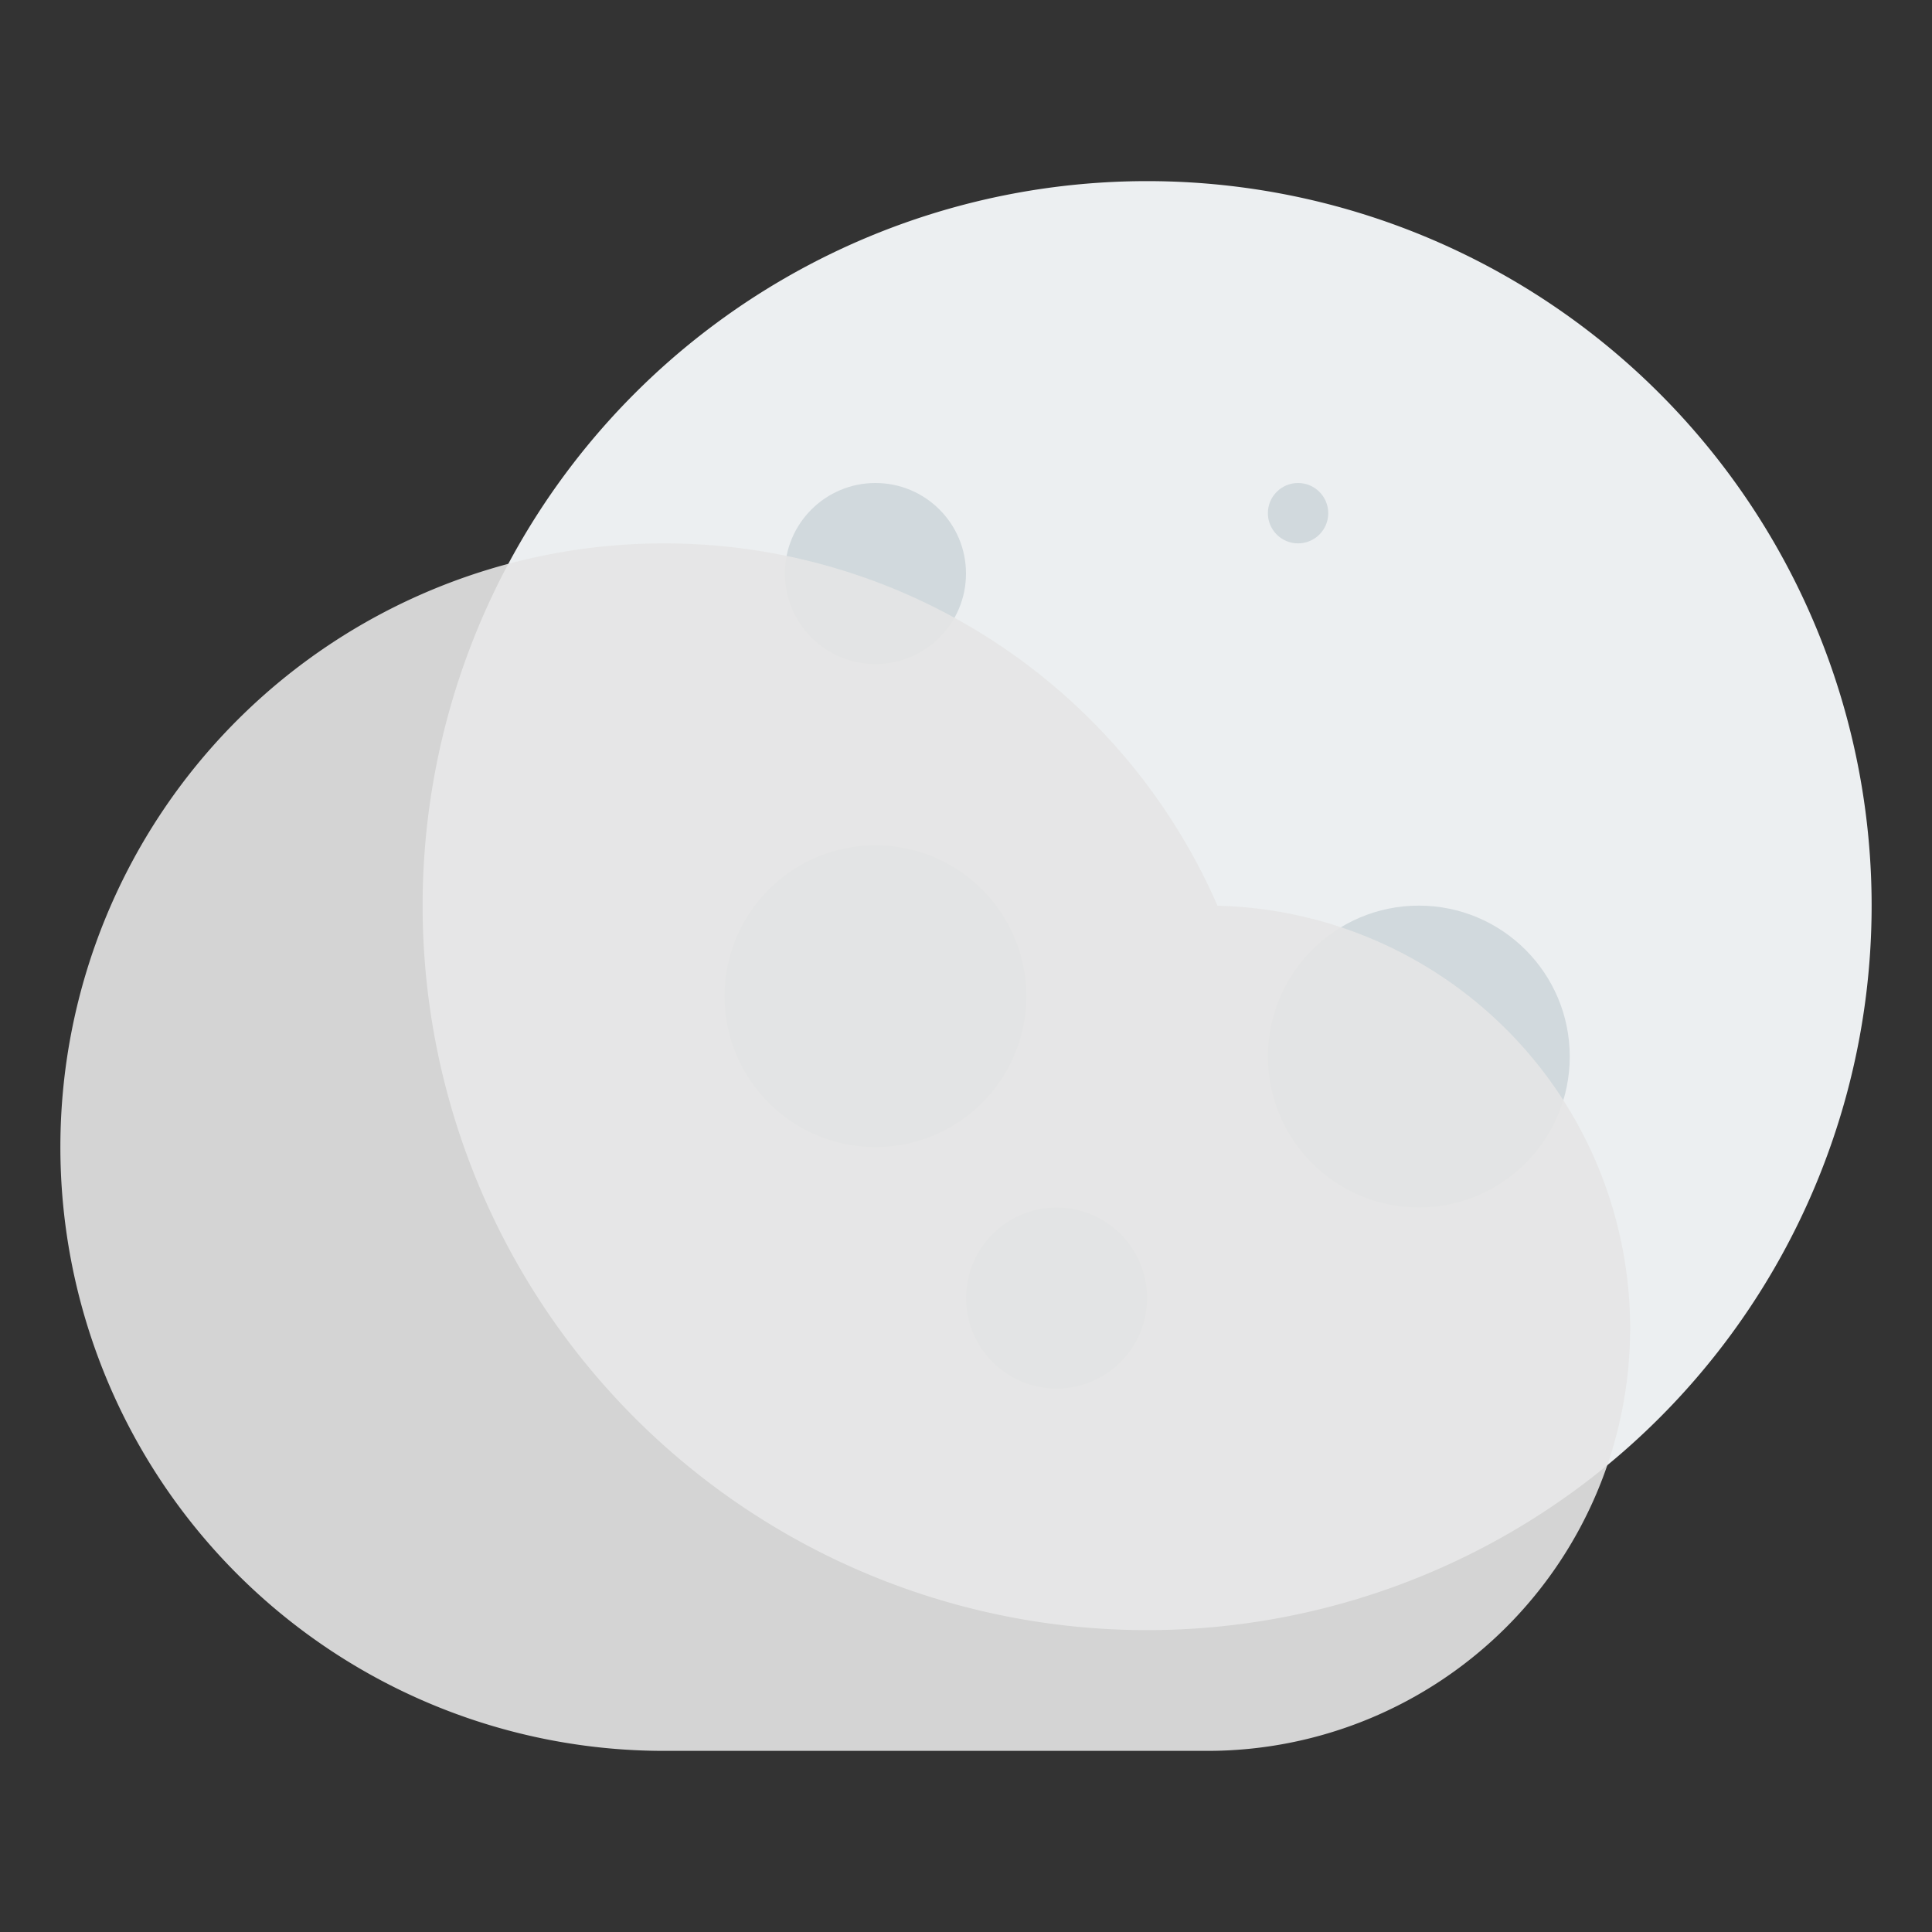
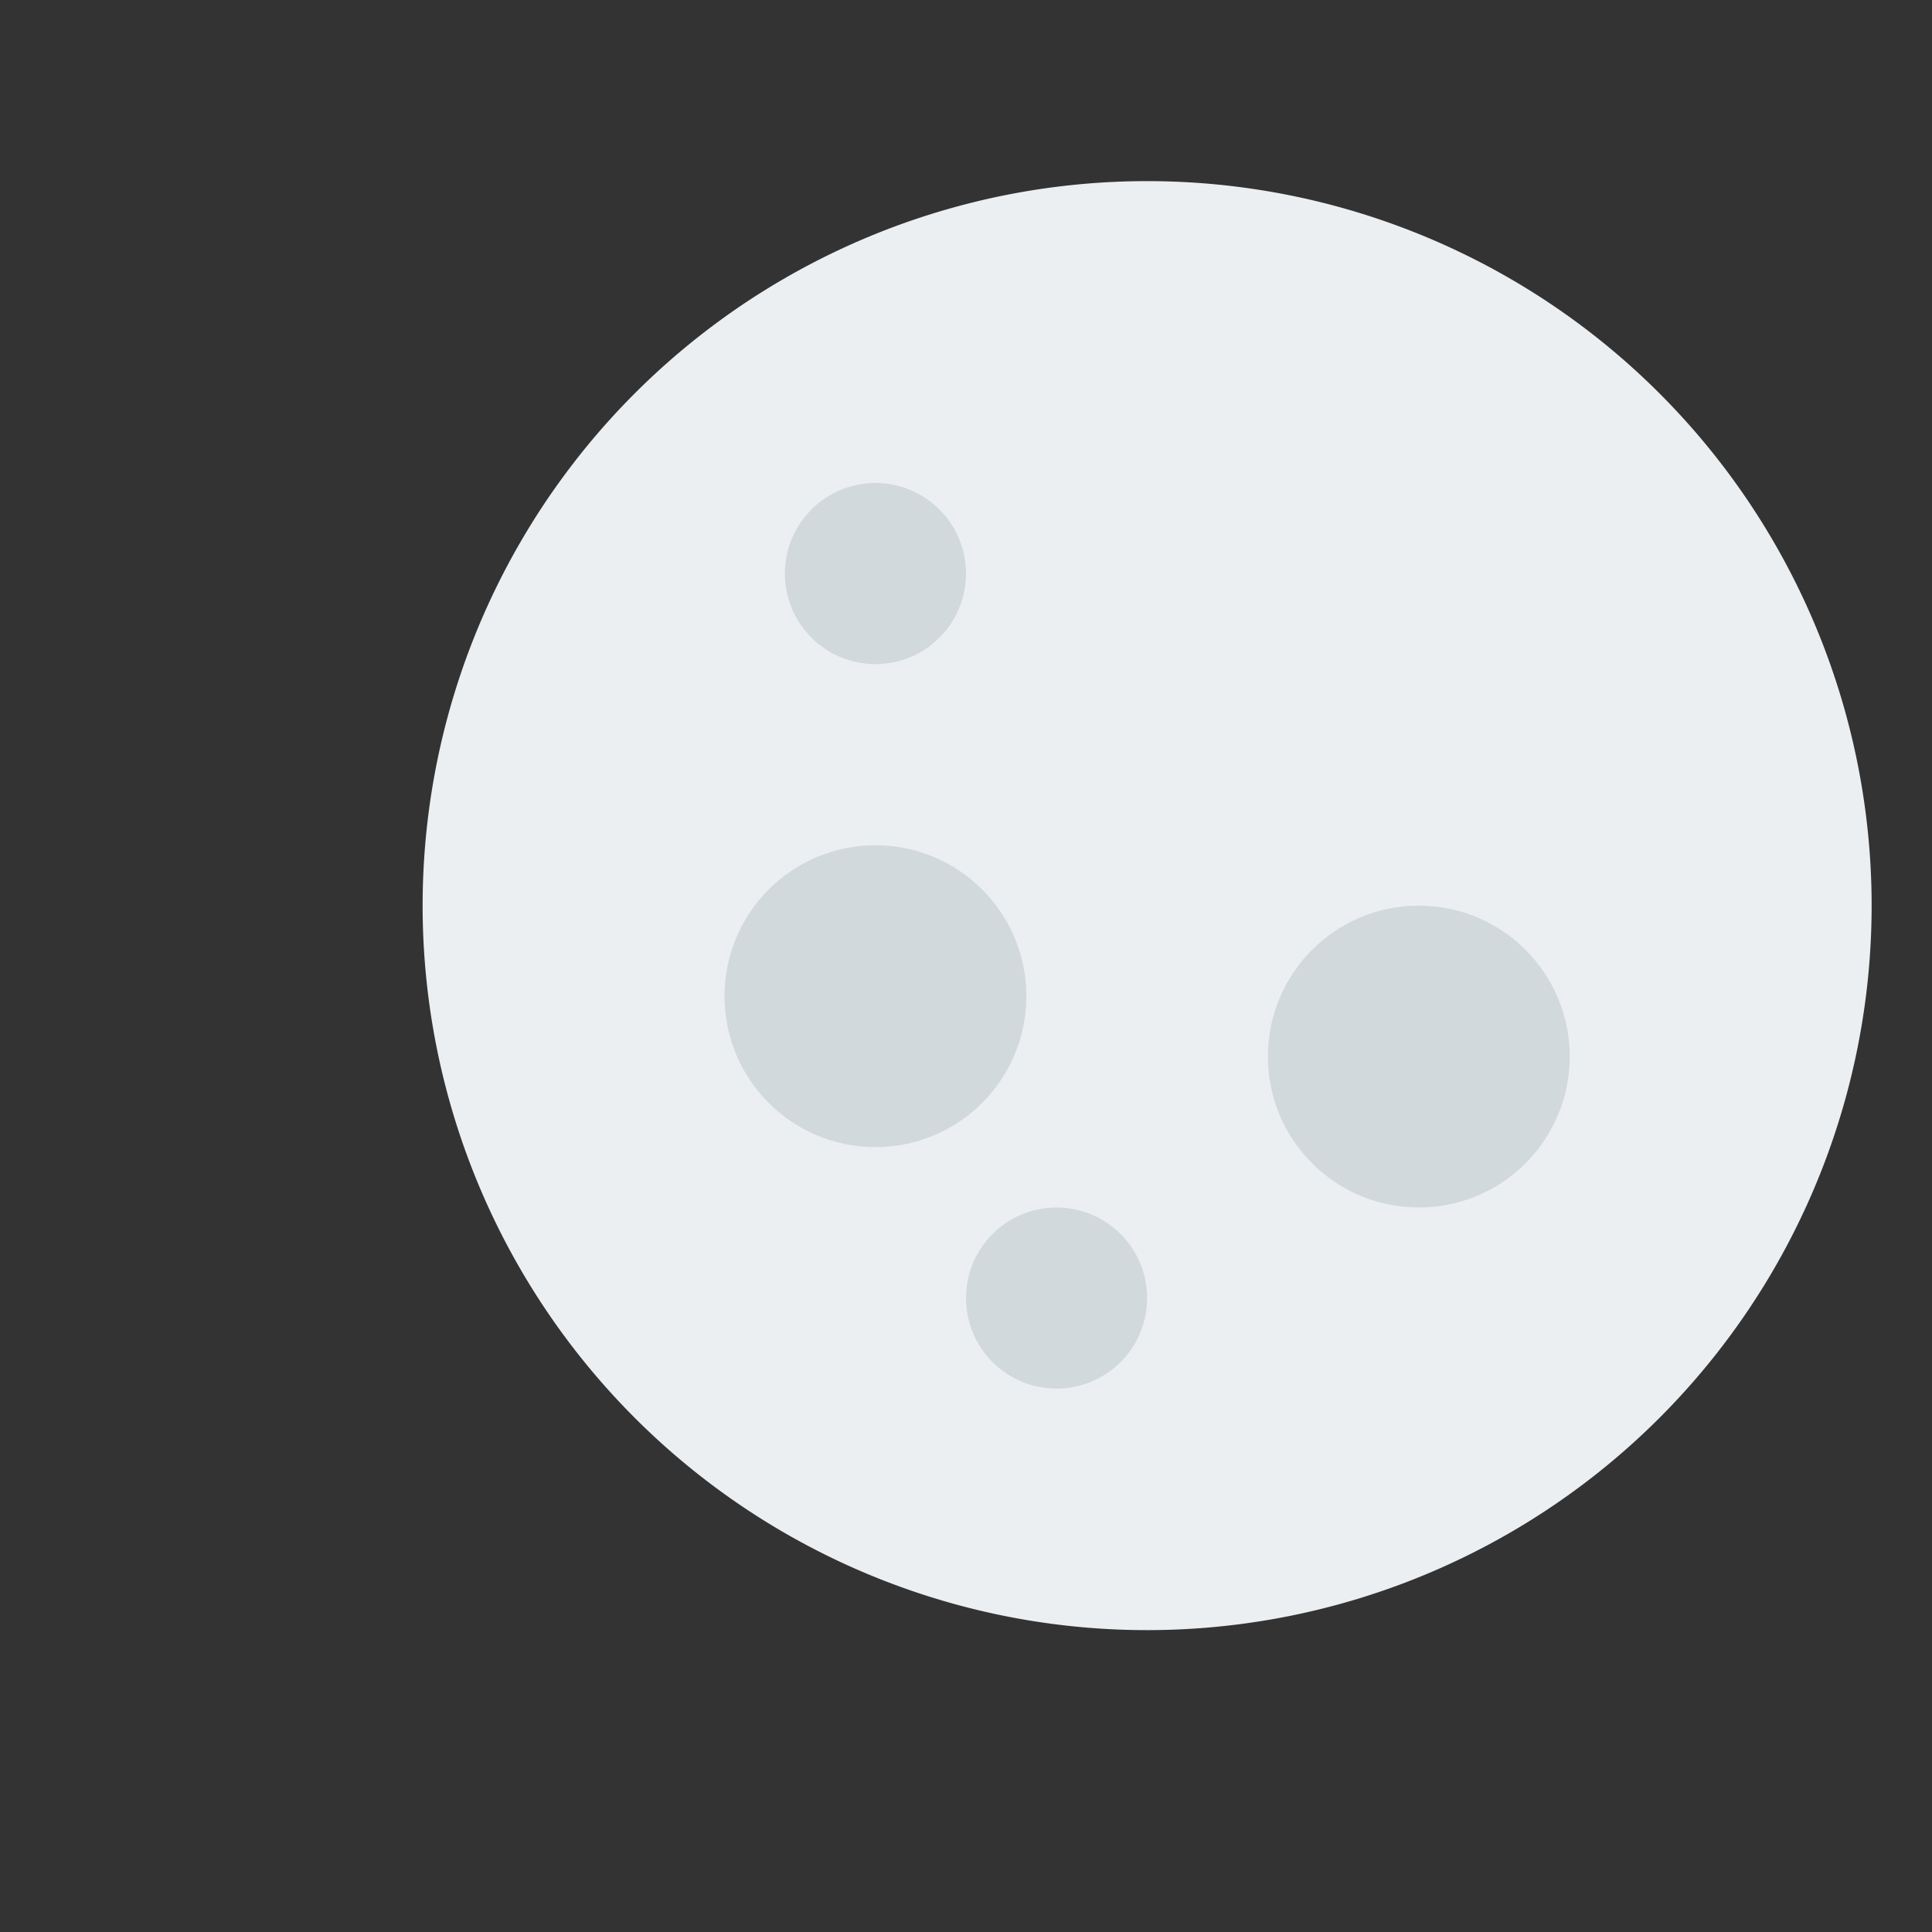
<svg xmlns="http://www.w3.org/2000/svg" width="32" height="32" version="1.1" viewBox="0 0 32 32">
  <rect x="0" y="0" width="32" height="32" fill="#333333" stroke="none" />
  <path d="m7 15a12 12 0 0 1 12-12 12 12 0 0 1 12 12 12 12 0 0 1-12 12 12 12 0 0 1-12-12z" fill="#eceff1" />
  <g transform="translate(0,-1020.4)" fill="#d1d9dd">
    <circle cx="14.5" cy="1029.9" r="1.5" />
    <circle cx="23.5" cy="1037.9" r="2.5" />
    <circle cx="14.5" cy="1036.9" r="2.5" />
    <circle cx="17.5" cy="1041.9" r="1.5" />
-     <circle cx="21.5" cy="1028.9" r=".5" />
  </g>
-   <path d="m10.98 9a10 10 0 0 0-9.98 10 10 10 0 0 0 10 10h9a7 7 0 0 0 7-7 7 7 0 0 0-6.834-6.998 10 10 0 0 0-9.166-6.002 10 10 0 0 0-0.02 0z" opacity=".9" style="fill:#e6e6e6" />
</svg>